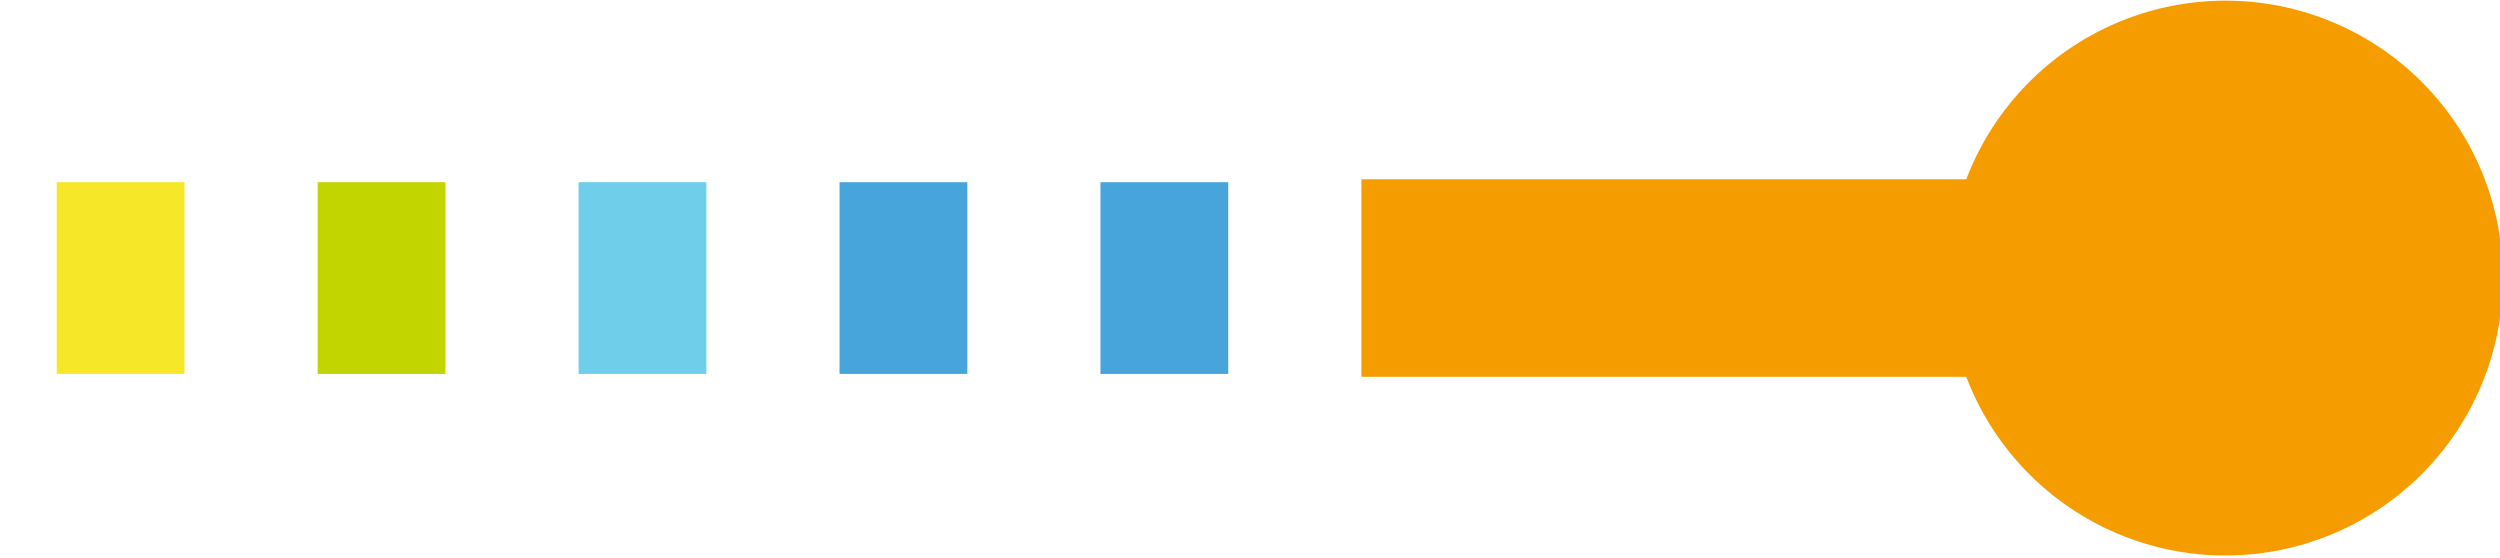
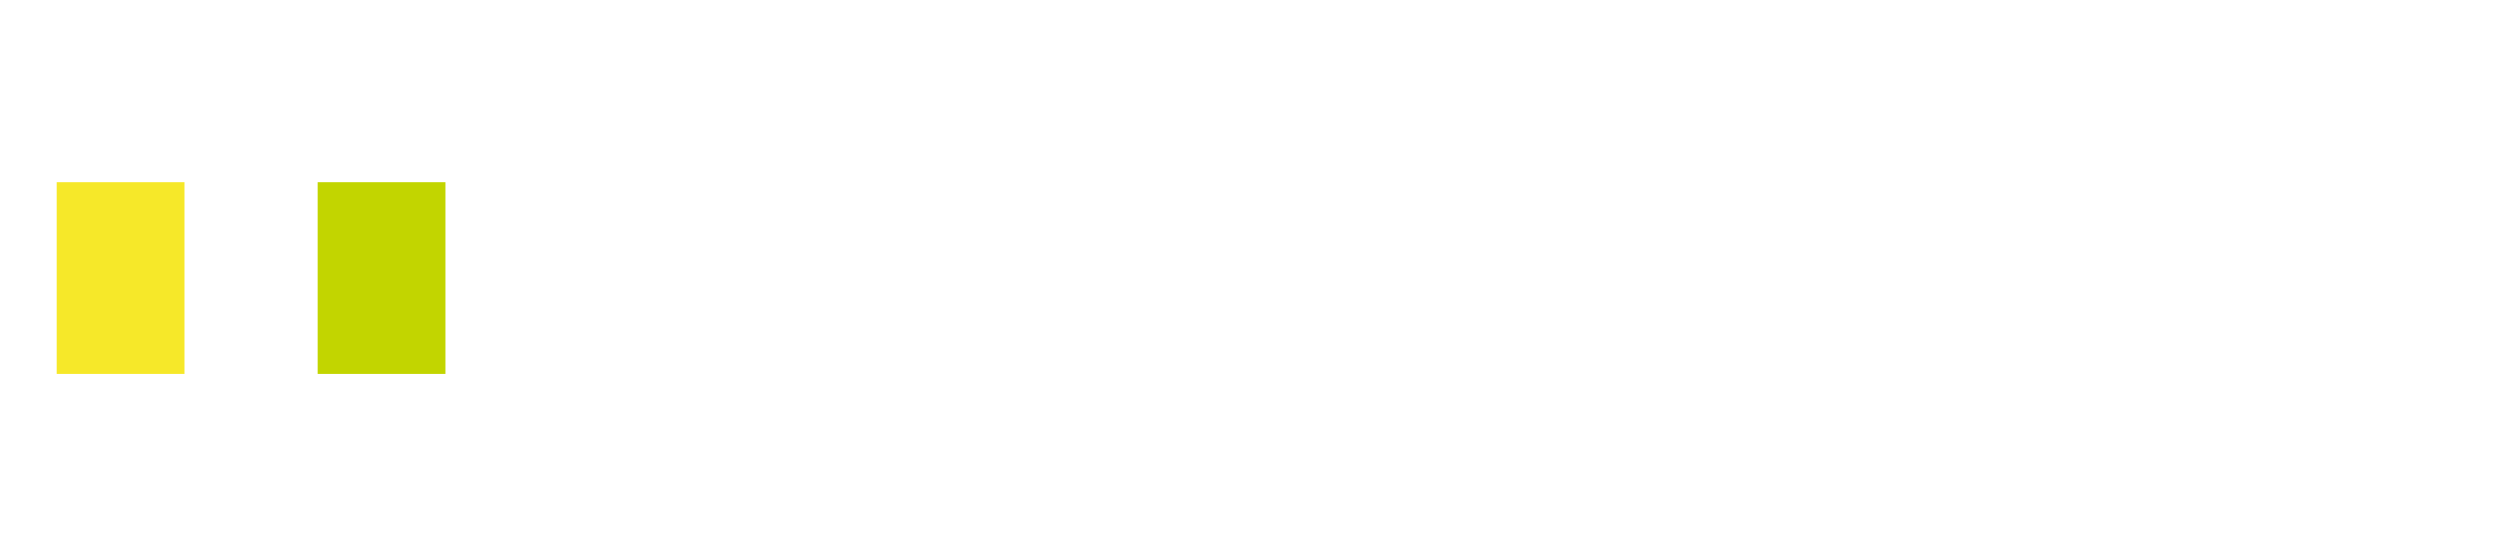
<svg xmlns="http://www.w3.org/2000/svg" id="Livello_1" data-name="Livello 1" viewBox="0 0 511 114">
  <title>ff_termometro_h</title>
  <rect x="11.59" y="37.24" width="26.12" height="39.19" style="fill:#f6e829" />
-   <rect x="118.26" y="37.24" width="26.12" height="39.19" style="fill:#6fcfeb" />
  <rect x="64.93" y="37.24" width="26.12" height="39.19" style="fill:#c2d500" />
-   <rect x="171.6" y="37.24" width="26.12" height="39.19" style="fill:#48a5dc" />
-   <rect x="224.93" y="37.24" width="26.12" height="39.19" style="fill:#48a5dc" />
-   <path d="M511.59,56.86A56.7,56.7,0,1,1,454.89.14,56.66,56.66,0,0,1,511.59,56.86Z" style="fill:#f49c00" />
-   <rect x="278.27" y="36.65" width="137.85" height="40.37" style="fill:#f49c00" />
</svg>